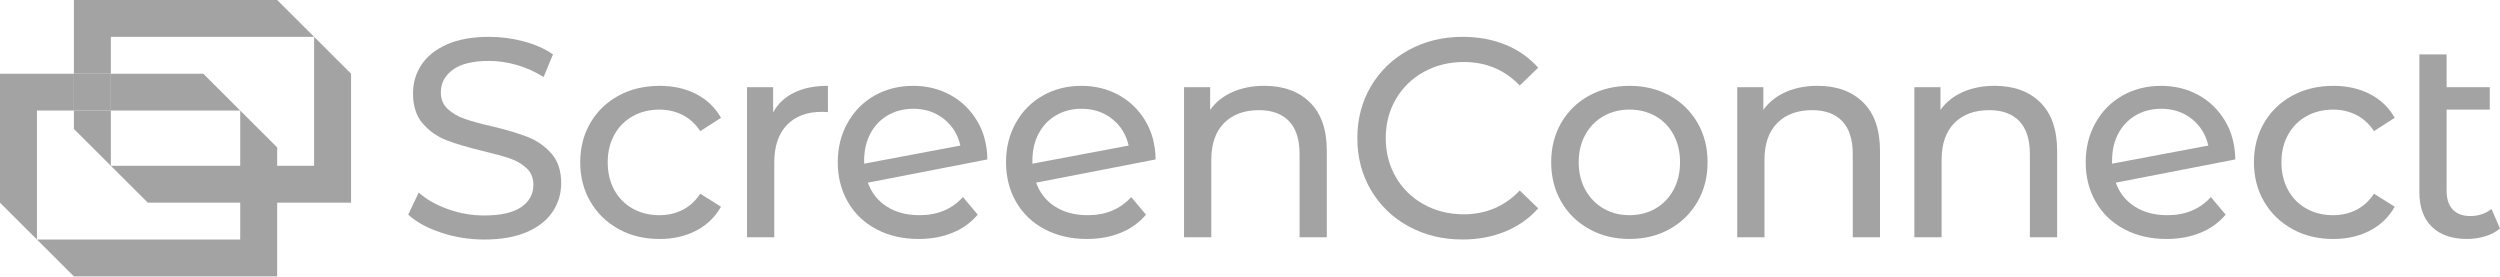
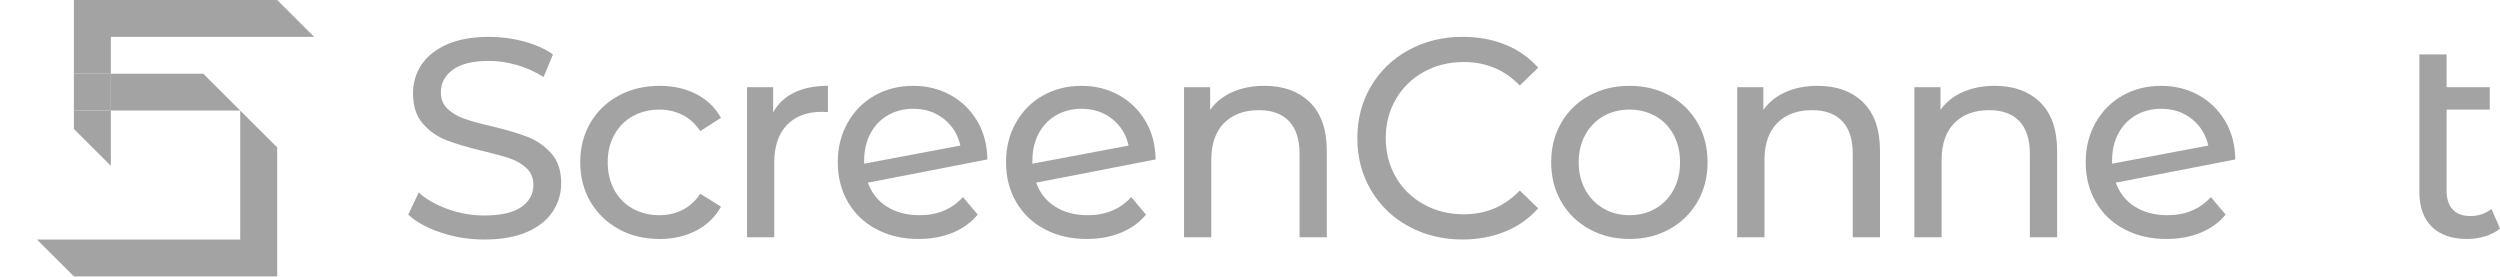
<svg xmlns="http://www.w3.org/2000/svg" width="280" height="31" viewBox="0 0 280 31" fill="none">
  <g clip-path="url(#clip0_10789_12353)">
    <path d="M22.766 8.255L26.905 12.382H12.418V8.255H22.766Z" fill="#A3A3A3" />
-     <path d="M0 8.255V22.7L4.139 26.828V12.382H8.278V8.255H0Z" fill="#A3A3A3" />
-     <path d="M35.181 4.127L39.32 8.255V22.7H35.181H16.557L12.418 18.573H35.181V4.127Z" fill="#A3A3A3" />
    <path d="M12.416 18.573L8.277 14.445V12.382H12.416V18.573Z" fill="#A3A3A3" />
    <path d="M8.277 0V8.255H12.416V4.127H35.182L31.043 0H8.277Z" fill="#A3A3A3" />
    <path d="M12.416 8.255H8.277V12.382H12.416V8.255Z" fill="#A3A3A3" />
    <path d="M26.904 26.827H4.139L8.278 30.955H31.043V16.509L26.904 12.382V26.827Z" fill="#A3A3A3" />
    <path d="M49.391 26.05C47.833 25.532 46.609 24.861 45.719 24.037L46.896 21.565C47.744 22.326 48.829 22.945 50.154 23.42C51.479 23.896 52.84 24.133 54.239 24.133C56.083 24.133 57.461 23.821 58.371 23.198C59.282 22.575 59.739 21.745 59.739 20.709C59.739 19.948 59.489 19.329 58.992 18.854C58.493 18.378 57.879 18.014 57.148 17.759C56.416 17.506 55.383 17.221 54.048 16.904C52.374 16.503 51.023 16.1 49.994 15.7C48.965 15.297 48.087 14.68 47.354 13.845C46.624 13.009 46.258 11.884 46.258 10.468C46.258 9.284 46.571 8.218 47.196 7.265C47.821 6.314 48.77 5.554 50.041 4.983C51.311 4.412 52.891 4.127 54.778 4.127C56.093 4.127 57.385 4.297 58.658 4.635C59.93 4.973 61.021 5.458 61.932 6.094L60.883 8.629C59.95 8.038 58.954 7.589 57.895 7.281C56.834 6.976 55.797 6.822 54.778 6.822C52.976 6.822 51.625 7.15 50.724 7.805C49.823 8.461 49.373 9.307 49.373 10.342C49.373 11.103 49.627 11.72 50.136 12.198C50.645 12.673 51.274 13.043 52.027 13.306C52.78 13.571 53.802 13.851 55.095 14.148C56.769 14.549 58.116 14.951 59.132 15.352C60.151 15.755 61.023 16.366 61.756 17.191C62.488 18.014 62.853 19.125 62.853 20.519C62.853 21.682 62.535 22.745 61.9 23.706C61.265 24.669 60.299 25.429 59.007 25.988C57.714 26.548 56.123 26.827 54.236 26.827C52.562 26.827 50.945 26.568 49.387 26.05" fill="#A3A3A3" />
    <path d="M69.292 25.654C67.945 24.914 66.892 23.894 66.129 22.595C65.366 21.294 64.984 19.821 64.984 18.172C64.984 16.523 65.366 15.049 66.129 13.75C66.892 12.451 67.947 11.435 69.292 10.707C70.637 9.978 72.169 9.614 73.885 9.614C75.411 9.614 76.773 9.92 77.97 10.533C79.167 11.146 80.094 12.034 80.752 13.195L78.43 14.686C77.901 13.883 77.243 13.28 76.458 12.88C75.673 12.479 74.805 12.277 73.851 12.277C72.749 12.277 71.757 12.52 70.879 13.007C70 13.493 69.31 14.185 68.811 15.083C68.312 15.981 68.064 17.011 68.064 18.174C68.064 19.338 68.314 20.398 68.811 21.296C69.308 22.194 69.998 22.886 70.879 23.374C71.757 23.86 72.749 24.102 73.851 24.102C74.805 24.102 75.673 23.902 76.458 23.501C77.243 23.101 77.901 22.498 78.43 21.695L80.752 23.153C80.094 24.317 79.167 25.209 77.97 25.832C76.773 26.455 75.411 26.767 73.885 26.767C72.169 26.767 70.637 26.399 69.292 25.658" fill="#A3A3A3" />
    <path d="M88.943 10.373C89.982 9.865 91.242 9.612 92.728 9.612V12.56C92.557 12.54 92.326 12.527 92.028 12.527C90.374 12.527 89.075 13.019 88.132 14.002C87.188 14.986 86.718 16.386 86.718 18.203V26.572H83.666V9.77H86.59V12.592C87.119 11.621 87.905 10.881 88.943 10.373Z" fill="#A3A3A3" />
    <path d="M99.44 12.91C98.602 13.396 97.951 14.077 97.484 14.956C97.018 15.832 96.784 16.853 96.784 18.015V18.332L107.562 16.303C107.286 15.077 106.672 14.084 105.718 13.323C104.764 12.562 103.62 12.182 102.285 12.182C101.224 12.182 100.276 12.425 99.438 12.912M107.85 22.071L109.504 24.038C108.761 24.926 107.824 25.602 106.69 26.067C105.556 26.532 104.289 26.765 102.892 26.765C101.11 26.765 99.531 26.401 98.154 25.67C96.776 24.942 95.711 23.922 94.958 22.611C94.205 21.302 93.83 19.821 93.83 18.172C93.83 16.523 94.195 15.077 94.926 13.766C95.658 12.457 96.662 11.435 97.947 10.707C99.229 9.978 100.676 9.614 102.287 9.614C103.813 9.614 105.201 9.958 106.452 10.644C107.702 11.332 108.698 12.297 109.441 13.545C110.184 14.792 110.565 16.23 110.585 17.857L97.2 20.456C97.624 21.62 98.338 22.518 99.347 23.151C100.353 23.785 101.567 24.102 102.987 24.102C105 24.102 106.621 23.427 107.85 22.073" fill="#A3A3A3" />
    <path d="M118.286 12.91C117.448 13.396 116.797 14.077 116.33 14.956C115.863 15.832 115.63 16.853 115.63 18.015V18.332L126.408 16.303C126.132 15.077 125.517 14.084 124.564 13.323C123.61 12.562 122.466 12.182 121.131 12.182C120.069 12.182 119.122 12.425 118.284 12.912M126.694 22.071L128.348 24.038C127.605 24.926 126.668 25.602 125.534 26.067C124.399 26.532 123.133 26.765 121.735 26.765C119.954 26.765 118.375 26.401 116.998 25.67C115.62 24.942 114.555 23.922 113.802 22.611C113.049 21.302 112.674 19.821 112.674 18.172C112.674 16.523 113.039 15.077 113.769 13.766C114.502 12.457 115.506 11.435 116.791 10.707C118.073 9.978 119.52 9.614 121.131 9.614C122.656 9.614 124.044 9.958 125.296 10.644C126.546 11.332 127.542 12.297 128.285 13.545C129.027 14.792 129.409 16.23 129.429 17.857L116.044 20.456C116.468 21.62 117.182 22.518 118.191 23.151C119.197 23.785 120.41 24.102 121.831 24.102C123.843 24.102 125.465 23.427 126.694 22.073" fill="#A3A3A3" />
    <path d="M146.713 11.467C147.973 12.704 148.604 14.516 148.604 16.904V26.572H145.552V17.252C145.552 15.625 145.161 14.399 144.375 13.573C143.59 12.75 142.468 12.337 141.005 12.337C139.352 12.337 138.049 12.819 137.095 13.78C136.142 14.741 135.665 16.121 135.665 17.917V26.572H132.611V9.77H135.537V12.307C136.152 11.441 136.984 10.775 138.033 10.31C139.082 9.845 140.275 9.612 141.61 9.612C143.75 9.612 145.451 10.231 146.713 11.467Z" fill="#A3A3A3" />
    <path d="M157.761 25.352C155.97 24.369 154.566 23.018 153.549 21.294C152.533 19.57 152.023 17.632 152.023 15.475C152.023 13.319 152.533 11.38 153.549 9.659C154.568 7.937 155.976 6.583 157.778 5.6C159.579 4.617 161.592 4.125 163.818 4.125C165.555 4.125 167.145 4.417 168.588 4.997C170.029 5.58 171.258 6.44 172.277 7.581L170.211 9.578C168.535 7.824 166.447 6.946 163.948 6.946C162.294 6.946 160.801 7.316 159.464 8.054C158.129 8.795 157.084 9.814 156.331 11.113C155.578 12.412 155.203 13.867 155.203 15.471C155.203 17.076 155.578 18.53 156.331 19.831C157.084 21.13 158.127 22.152 159.464 22.89C160.799 23.631 162.294 24.001 163.948 24.001C166.427 24.001 168.515 23.113 170.211 21.338L172.277 23.335C171.26 24.477 170.025 25.344 168.574 25.935C167.121 26.528 165.526 26.823 163.79 26.823C161.564 26.823 159.555 26.332 157.765 25.349" fill="#A3A3A3" />
    <path d="M185.415 23.356C186.274 22.86 186.947 22.162 187.434 21.264C187.921 20.366 188.165 19.336 188.165 18.172C188.165 17.009 187.921 15.979 187.434 15.081C186.947 14.183 186.274 13.491 185.415 13.005C184.557 12.52 183.587 12.275 182.506 12.275C181.424 12.275 180.454 12.518 179.596 13.005C178.738 13.491 178.06 14.183 177.561 15.081C177.062 15.979 176.814 17.009 176.814 18.172C176.814 19.336 177.064 20.366 177.561 21.264C178.058 22.162 178.738 22.86 179.596 23.356C180.454 23.854 181.424 24.1 182.506 24.1C183.587 24.1 184.557 23.854 185.415 23.356ZM177.991 25.654C176.656 24.914 175.611 23.894 174.861 22.595C174.108 21.294 173.732 19.821 173.732 18.172C173.732 16.523 174.108 15.049 174.861 13.75C175.613 12.451 176.656 11.435 177.991 10.707C179.326 9.978 180.832 9.614 182.506 9.614C184.18 9.614 185.679 9.978 187.004 10.707C188.329 11.435 189.368 12.451 190.121 13.75C190.873 15.049 191.249 16.523 191.249 18.172C191.249 19.821 190.873 21.294 190.121 22.595C189.368 23.894 188.329 24.916 187.004 25.654C185.679 26.395 184.18 26.763 182.506 26.763C180.832 26.763 179.326 26.395 177.991 25.654Z" fill="#A3A3A3" />
    <path d="M208.67 11.467C209.93 12.704 210.561 14.516 210.561 16.904V26.572H207.509V17.252C207.509 15.625 207.118 14.399 206.332 13.573C205.547 12.75 204.425 12.337 202.962 12.337C201.309 12.337 200.006 12.819 199.052 13.78C198.099 14.741 197.622 16.121 197.622 17.917V26.572H194.57V9.77H197.496V12.307C198.111 11.441 198.943 10.775 199.992 10.31C201.041 9.845 202.234 9.612 203.569 9.612C205.709 9.612 207.41 10.231 208.672 11.467" fill="#A3A3A3" />
    <path d="M228.508 11.467C229.768 12.704 230.399 14.516 230.399 16.904V26.572H227.347V17.252C227.347 15.625 226.953 14.399 226.17 13.573C225.385 12.75 224.263 12.337 222.8 12.337C221.146 12.337 219.844 12.819 218.89 13.78C217.937 14.741 217.46 16.121 217.46 17.917V26.572H214.408V9.77H217.334V12.307C217.949 11.441 218.781 10.775 219.83 10.31C220.879 9.845 222.072 9.612 223.407 9.612C225.547 9.612 227.248 10.231 228.51 11.467" fill="#A3A3A3" />
    <path d="M239.208 12.91C238.37 13.396 237.719 14.077 237.252 14.956C236.785 15.832 236.552 16.853 236.552 18.015V18.332L247.33 16.303C247.054 15.077 246.439 14.084 245.485 13.323C244.532 12.562 243.387 12.182 242.052 12.182C240.991 12.182 240.044 12.425 239.206 12.912M247.618 22.071L249.272 24.038C248.529 24.926 247.592 25.602 246.457 26.067C245.323 26.532 244.057 26.765 242.659 26.765C240.878 26.765 239.299 26.401 237.921 25.67C236.544 24.942 235.479 23.922 234.726 22.611C233.973 21.302 233.598 19.821 233.598 18.172C233.598 16.523 233.963 15.077 234.693 13.766C235.426 12.457 236.432 11.435 237.714 10.707C238.997 9.978 240.443 9.614 242.054 9.614C243.58 9.614 244.968 9.958 246.22 10.644C247.47 11.332 248.466 12.297 249.209 13.545C249.951 14.792 250.333 16.23 250.353 17.857L236.968 20.456C237.392 21.62 238.106 22.518 239.114 23.151C240.121 23.785 241.334 24.102 242.754 24.102C244.767 24.102 246.388 23.427 247.618 22.073" fill="#A3A3A3" />
-     <path d="M256.749 25.654C255.402 24.914 254.349 23.894 253.586 22.595C252.823 21.294 252.441 19.821 252.441 18.172C252.441 16.523 252.823 15.049 253.586 13.75C254.349 12.451 255.402 11.435 256.749 10.707C258.094 9.978 259.626 9.614 261.343 9.614C262.868 9.614 264.23 9.92 265.427 10.533C266.624 11.146 267.551 12.034 268.209 13.195L265.887 14.686C265.358 13.883 264.701 13.28 263.915 12.88C263.13 12.479 262.262 12.277 261.308 12.277C260.206 12.277 259.214 12.52 258.336 13.007C257.457 13.493 256.767 14.185 256.268 15.083C255.769 15.981 255.521 17.011 255.521 18.174C255.521 19.338 255.771 20.398 256.268 21.296C256.765 22.194 257.455 22.886 258.336 23.374C259.214 23.86 260.206 24.102 261.308 24.102C262.262 24.102 263.13 23.902 263.915 23.501C264.701 23.101 265.358 22.498 265.887 21.695L268.209 23.153C267.551 24.317 266.624 25.209 265.427 25.832C264.23 26.455 262.868 26.767 261.343 26.767C259.626 26.767 258.094 26.399 256.749 25.658" fill="#A3A3A3" />
    <path d="M280 25.591C279.553 25.972 279.004 26.263 278.346 26.463C277.689 26.663 277.011 26.765 276.311 26.765C274.615 26.765 273.3 26.309 272.369 25.401C271.435 24.493 270.969 23.192 270.969 21.502V6.094H274.02V9.77H278.853V12.275H274.02V21.373C274.02 22.281 274.248 22.979 274.704 23.465C275.161 23.95 275.812 24.195 276.66 24.195C277.591 24.195 278.387 23.93 279.044 23.402L279.998 25.589L280 25.591Z" fill="#A3A3A3" />
  </g>
  <defs>
    <clipPath id="clip0_10789_12353">
      <rect width="280" height="30.955" fill="white" />
    </clipPath>
  </defs>
</svg>